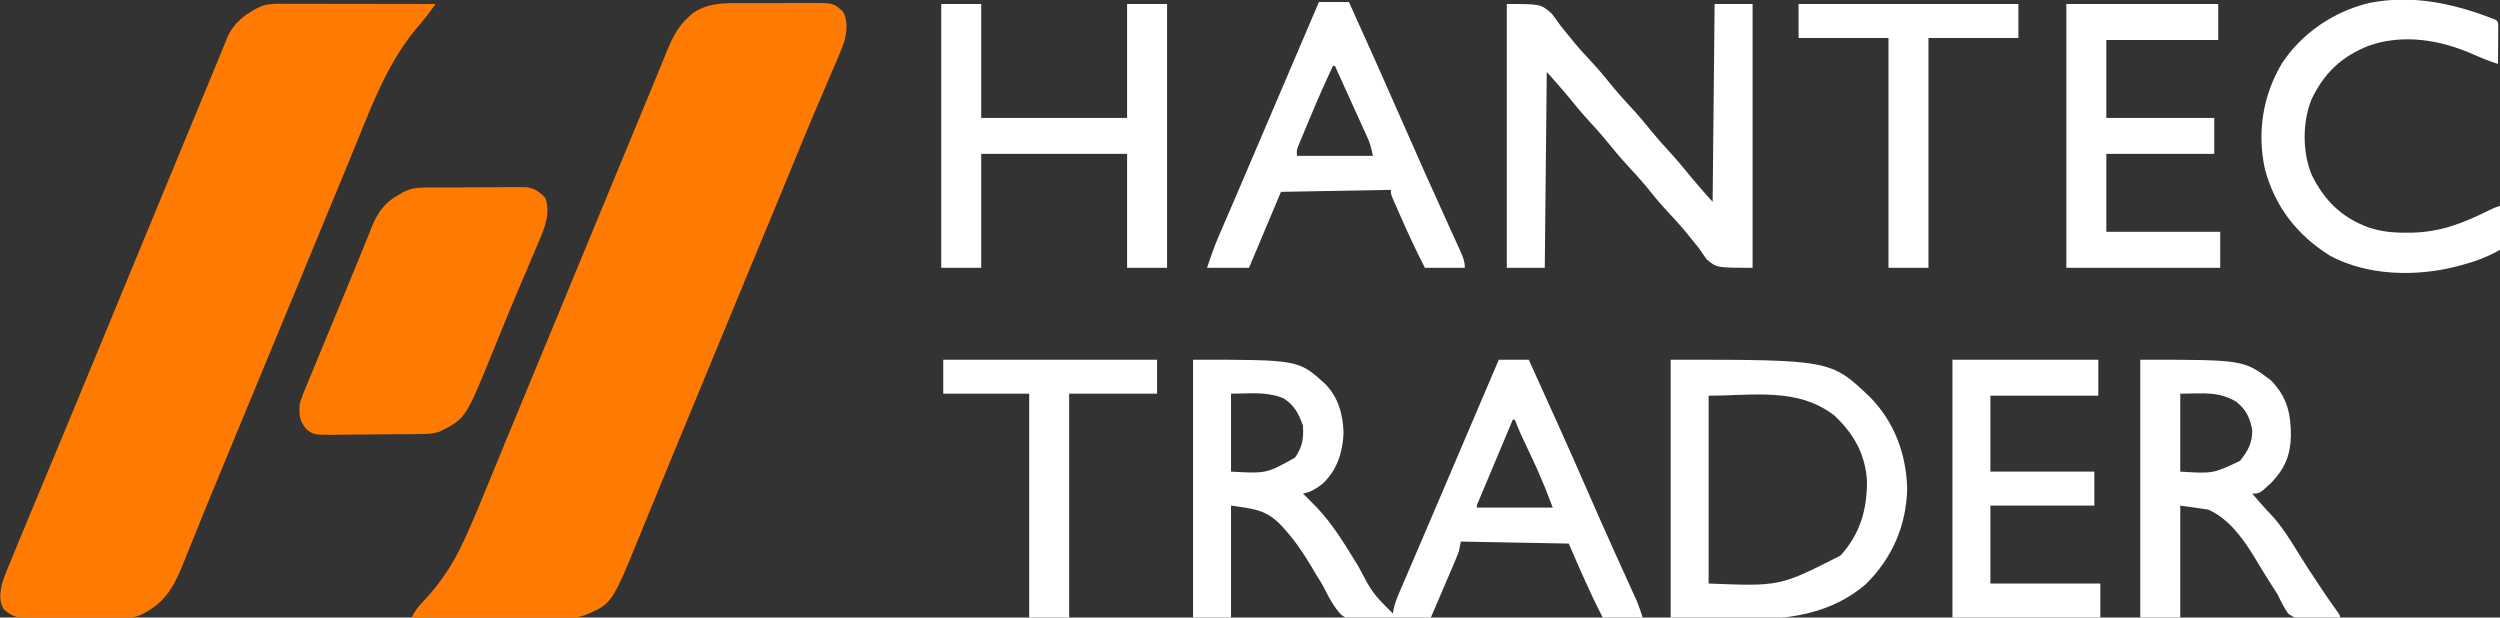
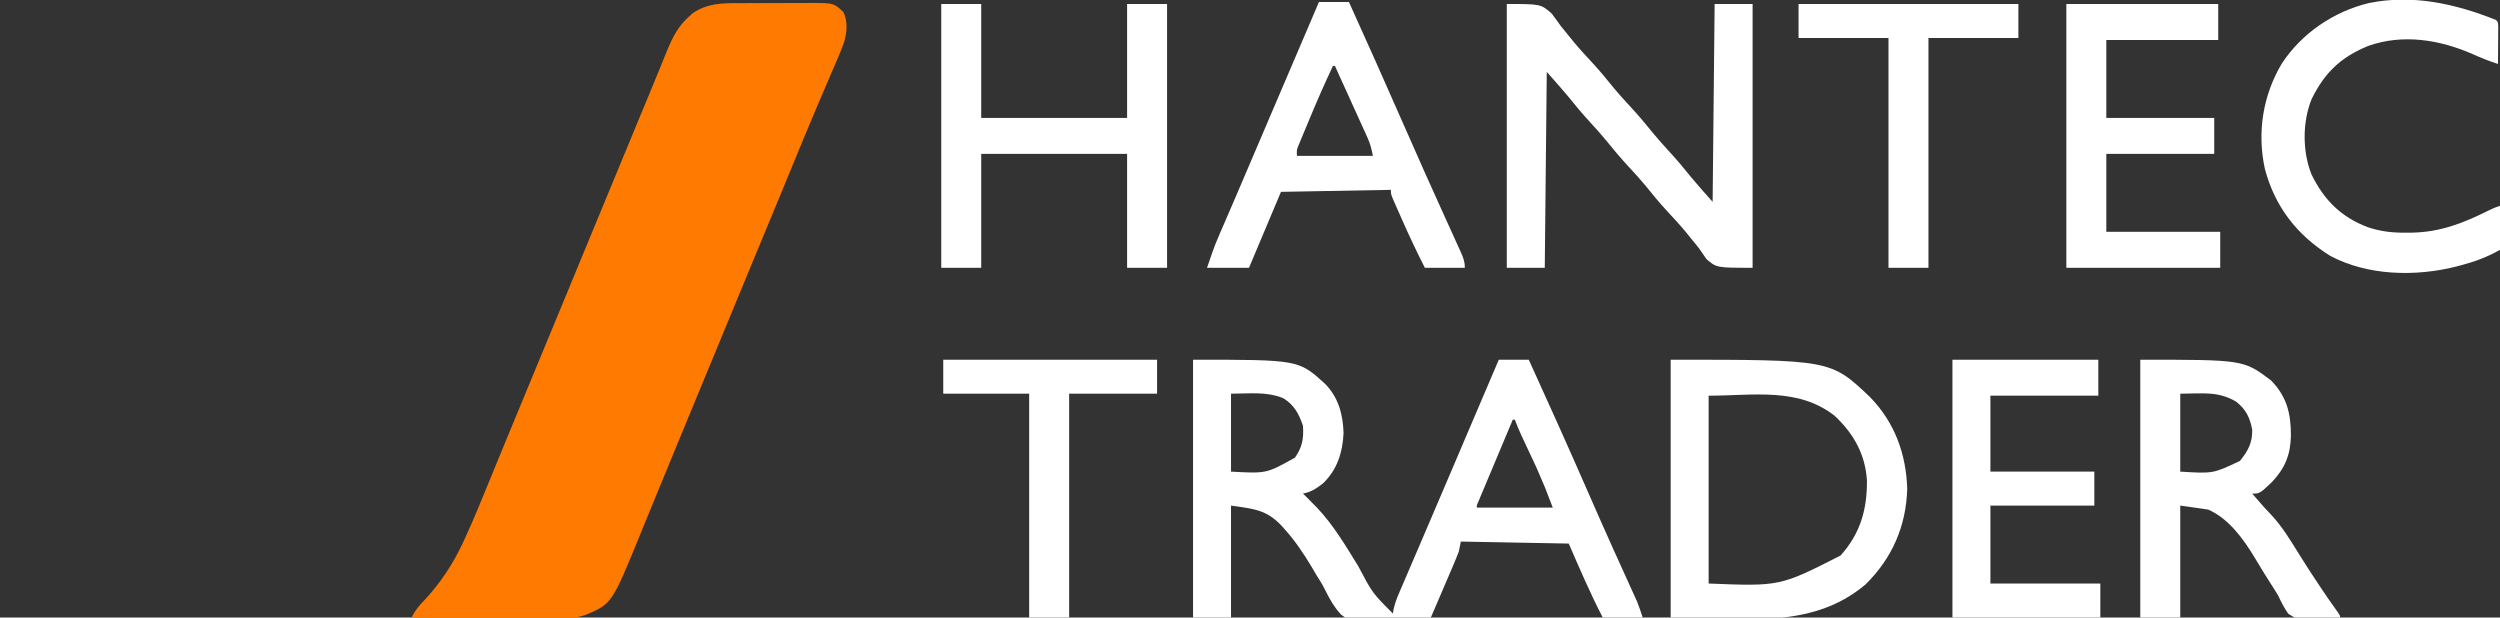
<svg xmlns="http://www.w3.org/2000/svg" version="1.1" width="1251" height="309">
  <rect width="100%" height="100%" fill="#333333" stroke="none" />
-   <path d="M0 0 C1.926 -0.008 1.926 -0.008 3.891 -0.016 C6.596 -0.025 9.3 -0.022 12.005 -0.012 C15.459 -0.001 18.913 -0.021 22.367 -0.05 C25.682 -0.073 28.997 -0.066 32.312 -0.062 C34.164 -0.079 34.164 -0.079 36.053 -0.097 C46.777 -0.009 46.777 -0.009 51.523 4.434 C53.819 9.025 53.365 14.543 51.957 19.378 C49.994 24.948 47.577 30.338 45.211 35.746 C44.439 37.551 43.67 39.356 42.902 41.162 C41.281 44.974 39.652 48.782 38.017 52.588 C34.328 61.204 30.775 69.874 27.212 78.543 C25.217 83.394 23.214 88.242 21.211 93.09 C20.817 94.043 20.423 94.997 20.018 95.979 C16.029 105.634 12.027 115.284 8.023 124.934 C-0.363 145.147 -8.718 165.374 -17.069 185.603 C-19.457 191.387 -21.846 197.17 -24.234 202.953 C-24.626 203.902 -25.018 204.851 -25.422 205.829 C-27.389 210.59 -29.356 215.351 -31.325 220.112 C-35.011 229.029 -38.691 237.948 -42.346 246.878 C-44.058 251.059 -45.774 255.238 -47.49 259.417 C-48.301 261.395 -49.11 263.373 -49.916 265.352 C-64.224 300.445 -64.224 300.445 -77.1 305.996 C-81.483 307.609 -85.37 307.841 -90.004 307.774 C-91.22 307.775 -91.22 307.775 -92.461 307.775 C-95.112 307.773 -97.763 307.75 -100.414 307.727 C-102.264 307.721 -104.113 307.717 -105.962 307.714 C-110.809 307.702 -115.655 307.673 -120.502 307.64 C-125.455 307.609 -130.409 307.595 -135.363 307.58 C-145.068 307.548 -154.772 307.497 -164.477 307.434 C-162.787 303.837 -160.755 301.483 -157.977 298.621 C-149.978 290.049 -143.65 280.421 -138.73 269.785 C-138.392 269.06 -138.054 268.335 -137.706 267.587 C-133.363 258.158 -129.465 248.542 -125.539 238.934 C-124.705 236.901 -123.87 234.87 -123.035 232.838 C-121.333 228.697 -119.633 224.556 -117.934 220.414 C-114.647 212.408 -111.33 204.415 -108.01 196.422 C-101.69 181.204 -95.391 165.977 -89.102 150.746 C-88.707 149.79 -88.312 148.834 -87.905 147.849 C-85.095 141.044 -82.286 134.239 -79.477 127.434 C-58.035 75.494 -58.035 75.494 -49.286 54.435 C-48.605 52.795 -47.923 51.155 -47.242 49.516 C-46.916 48.731 -46.59 47.947 -46.254 47.138 C-44.267 42.351 -42.296 37.557 -40.336 32.758 C-39.876 31.637 -39.416 30.516 -38.942 29.361 C-38.128 27.378 -37.32 25.393 -36.517 23.405 C-33.884 17.006 -30.985 11.407 -25.727 6.746 C-24.806 5.905 -24.806 5.905 -23.867 5.047 C-16.291 -0.066 -8.865 -0.021 0 0 Z " fill="#FF7A00" transform="translate(370.477,1.566)" />
-   <path d="M0 0 C0.82 -0 1.639 -0 2.484 -0 C5.195 0 7.906 0.008 10.616 0.016 C12.495 0.018 14.374 0.019 16.253 0.02 C21.2 0.024 26.147 0.034 31.094 0.045 C36.141 0.055 41.188 0.06 46.236 0.065 C56.14 0.075 66.044 0.092 75.948 0.114 C74.995 1.394 74.04 2.674 73.084 3.954 C72.286 5.023 72.286 5.023 71.473 6.114 C69.661 8.491 67.723 10.735 65.761 12.989 C52.401 29.506 44.921 48.376 37.06 67.894 C34.881 73.295 32.661 78.678 30.433 84.059 C29.855 85.454 29.855 85.454 29.266 86.877 C28.476 88.783 27.687 90.689 26.897 92.594 C24.876 97.475 22.862 102.359 20.847 107.242 C20.03 109.222 19.213 111.201 18.397 113.18 C17.79 114.651 17.79 114.651 17.171 116.151 C13.557 124.91 9.94 133.668 6.323 142.426 C5.929 143.382 5.534 144.338 5.127 145.323 C-0.767 159.596 -6.676 173.863 -12.594 188.126 C-17.453 199.838 -22.303 211.554 -27.14 223.275 C-28.737 227.144 -30.337 231.011 -31.939 234.878 C-35.532 243.553 -39.11 252.233 -42.614 260.945 C-44.138 264.73 -45.674 268.511 -47.21 272.291 C-47.928 274.065 -48.64 275.842 -49.346 277.621 C-54.516 290.649 -58.515 299.455 -71.654 305.843 C-77.382 307.985 -82.863 307.932 -88.919 307.84 C-90.197 307.841 -91.475 307.842 -92.793 307.843 C-95.475 307.838 -98.153 307.822 -100.835 307.786 C-104.258 307.74 -107.679 307.739 -111.103 307.753 C-114.396 307.761 -117.688 307.737 -120.981 307.715 C-122.814 307.718 -122.814 307.718 -124.684 307.721 C-131.04 307.615 -135.284 307.524 -140.052 303.114 C-142.754 298.883 -141.952 294.836 -141.052 290.114 C-140.248 287.687 -139.35 285.289 -138.376 282.926 C-138.099 282.248 -137.822 281.569 -137.537 280.871 C-136.614 278.614 -135.677 276.364 -134.739 274.114 C-134.069 272.486 -133.4 270.858 -132.732 269.23 C-130.52 263.852 -128.286 258.483 -126.052 253.114 C-125.264 251.218 -124.476 249.322 -123.689 247.427 C-119.952 238.435 -116.207 229.448 -112.454 220.463 C-107.103 207.65 -101.786 194.824 -96.489 181.989 C-96.099 181.044 -95.71 180.1 -95.308 179.127 C-93.342 174.362 -91.376 169.597 -89.41 164.831 C-85.857 156.216 -82.298 147.603 -78.739 138.989 C-76.763 134.204 -74.786 129.418 -72.809 124.633 C-72.418 123.685 -72.026 122.738 -71.623 121.761 C-69.227 115.961 -66.832 110.161 -64.438 104.361 C-56.197 84.398 -47.949 64.438 -39.677 44.489 C-39.323 43.636 -38.97 42.784 -38.606 41.907 C-38.264 41.081 -37.921 40.256 -37.569 39.405 C-37.237 38.605 -36.905 37.806 -36.564 36.981 C-35.925 35.444 -35.286 33.907 -34.647 32.37 C-33.275 29.075 -31.916 25.777 -30.583 22.466 C-30.152 21.402 -29.722 20.338 -29.278 19.242 C-28.921 18.346 -28.563 17.45 -28.195 16.526 C-24.583 8.904 -18.582 4.514 -11.052 1.114 C-7.327 -0.128 -3.878 -0.018 0 0 Z " fill="#FF7A00" transform="translate(142.052,1.886)" />
+   <path d="M0 0 C1.926 -0.008 1.926 -0.008 3.891 -0.016 C6.596 -0.025 9.3 -0.022 12.005 -0.012 C15.459 -0.001 18.913 -0.021 22.367 -0.05 C25.682 -0.073 28.997 -0.066 32.312 -0.062 C34.164 -0.079 34.164 -0.079 36.053 -0.097 C46.777 -0.009 46.777 -0.009 51.523 4.434 C53.819 9.025 53.365 14.543 51.957 19.378 C49.994 24.948 47.577 30.338 45.211 35.746 C44.439 37.551 43.67 39.356 42.902 41.162 C41.281 44.974 39.652 48.782 38.017 52.588 C34.328 61.204 30.775 69.874 27.212 78.543 C25.217 83.394 23.214 88.242 21.211 93.09 C16.029 105.634 12.027 115.284 8.023 124.934 C-0.363 145.147 -8.718 165.374 -17.069 185.603 C-19.457 191.387 -21.846 197.17 -24.234 202.953 C-24.626 203.902 -25.018 204.851 -25.422 205.829 C-27.389 210.59 -29.356 215.351 -31.325 220.112 C-35.011 229.029 -38.691 237.948 -42.346 246.878 C-44.058 251.059 -45.774 255.238 -47.49 259.417 C-48.301 261.395 -49.11 263.373 -49.916 265.352 C-64.224 300.445 -64.224 300.445 -77.1 305.996 C-81.483 307.609 -85.37 307.841 -90.004 307.774 C-91.22 307.775 -91.22 307.775 -92.461 307.775 C-95.112 307.773 -97.763 307.75 -100.414 307.727 C-102.264 307.721 -104.113 307.717 -105.962 307.714 C-110.809 307.702 -115.655 307.673 -120.502 307.64 C-125.455 307.609 -130.409 307.595 -135.363 307.58 C-145.068 307.548 -154.772 307.497 -164.477 307.434 C-162.787 303.837 -160.755 301.483 -157.977 298.621 C-149.978 290.049 -143.65 280.421 -138.73 269.785 C-138.392 269.06 -138.054 268.335 -137.706 267.587 C-133.363 258.158 -129.465 248.542 -125.539 238.934 C-124.705 236.901 -123.87 234.87 -123.035 232.838 C-121.333 228.697 -119.633 224.556 -117.934 220.414 C-114.647 212.408 -111.33 204.415 -108.01 196.422 C-101.69 181.204 -95.391 165.977 -89.102 150.746 C-88.707 149.79 -88.312 148.834 -87.905 147.849 C-85.095 141.044 -82.286 134.239 -79.477 127.434 C-58.035 75.494 -58.035 75.494 -49.286 54.435 C-48.605 52.795 -47.923 51.155 -47.242 49.516 C-46.916 48.731 -46.59 47.947 -46.254 47.138 C-44.267 42.351 -42.296 37.557 -40.336 32.758 C-39.876 31.637 -39.416 30.516 -38.942 29.361 C-38.128 27.378 -37.32 25.393 -36.517 23.405 C-33.884 17.006 -30.985 11.407 -25.727 6.746 C-24.806 5.905 -24.806 5.905 -23.867 5.047 C-16.291 -0.066 -8.865 -0.021 0 0 Z " fill="#FF7A00" transform="translate(370.477,1.566)" />
  <path d="M0 0 C52.772 0 52.772 0 66 12 C72.706 18.767 75.033 27.289 75.312 36.688 C74.879 46.328 72.147 55.111 64.969 61.93 C61.721 64.463 59.078 66.193 55 67 C55.639 67.619 56.279 68.237 56.938 68.875 C57.962 69.913 58.982 70.956 60 72 C60.643 72.647 61.286 73.294 61.949 73.961 C70.295 82.741 76.294 93.011 82.641 103.266 C89.768 116.784 89.768 116.784 100 127 C100.127 126.271 100.253 125.543 100.384 124.792 C100.975 122.113 101.78 119.848 102.86 117.332 C103.247 116.424 103.634 115.515 104.033 114.579 C104.458 113.595 104.882 112.611 105.32 111.598 C105.767 110.552 106.214 109.506 106.675 108.429 C108.154 104.972 109.639 101.517 111.125 98.062 C112.157 95.654 113.188 93.245 114.219 90.836 C115.827 87.078 117.435 83.32 119.046 79.563 C122.854 70.682 126.649 61.794 130.434 52.902 C130.693 52.293 130.953 51.683 131.22 51.054 C132.503 48.04 133.786 45.025 135.069 42.01 C141.031 28 146.994 13.991 153 0 C157.95 0 162.9 0 168 0 C177.855 21.655 187.639 43.337 197.161 65.141 C201.41 74.868 205.692 84.578 210.059 94.254 C210.474 95.176 210.89 96.097 211.319 97.047 C213.321 101.479 215.328 105.909 217.34 110.336 C218.06 111.926 218.78 113.516 219.5 115.105 C219.826 115.819 220.152 116.533 220.489 117.268 C220.943 118.273 220.943 118.273 221.406 119.298 C221.667 119.871 221.928 120.445 222.197 121.036 C223.262 123.641 224.11 126.33 225 129 C218.4 129 211.8 129 205 129 C198.716 116.841 193.495 104.639 188 92 C170.18 91.67 152.36 91.34 134 91 C133.67 92.65 133.34 94.3 133 96 C131.99 98.598 130.946 101.151 129.84 103.707 C129.531 104.432 129.221 105.158 128.902 105.905 C127.919 108.21 126.928 110.511 125.938 112.812 C125.267 114.379 124.597 115.946 123.928 117.514 C122.29 121.345 120.647 125.173 119 129 C113.078 129.399 107.165 129.687 101.233 129.879 C99.221 129.959 97.21 130.068 95.201 130.207 C79.043 131.298 79.043 131.298 74.053 127.529 C70.59 123.784 68.205 119.518 65.968 114.96 C64.743 112.48 63.291 110.18 61.801 107.852 C60.968 106.444 60.139 105.036 59.312 103.625 C55.333 96.992 51.181 90.776 46 85 C45.394 84.325 44.788 83.649 44.164 82.953 C36.694 75.059 30.416 74.631 19 73 C19 91.48 19 109.96 19 129 C12.73 129 6.46 129 0 129 C0 86.43 0 43.86 0 0 Z M19 17 C19 29.87 19 42.74 19 56 C36.73 56.982 36.73 56.982 51 49 C54.702 43.711 55.436 39.433 55 33 C52.955 27.069 50.562 22.559 45.125 19.25 C36.518 15.807 28.468 17 19 17 Z M160 30 C157.434 36.105 154.871 42.21 152.31 48.317 C151.437 50.396 150.564 52.474 149.69 54.553 C148.438 57.533 147.187 60.515 145.938 63.496 C145.544 64.432 145.15 65.367 144.744 66.331 C144.384 67.191 144.024 68.052 143.652 68.939 C143.173 70.082 143.173 70.082 142.683 71.247 C141.939 72.842 141.939 72.842 142 74 C154.54 74 167.08 74 180 74 C176.201 63.976 176.201 63.976 171.957 54.219 C171.441 53.11 170.924 52.002 170.393 50.859 C169.871 49.751 169.35 48.642 168.812 47.5 C167.755 45.24 166.699 42.98 165.645 40.719 C164.954 39.248 164.954 39.248 164.249 37.748 C163.087 35.191 162.019 32.617 161 30 C160.67 30 160.34 30 160 30 Z " fill="#FFFFFF" transform="translate(597,180)" />
-   <path d="M0 0 C1.747 -0.014 1.747 -0.014 3.53 -0.029 C4.789 -0.033 6.049 -0.038 7.346 -0.042 C8.64 -0.048 9.933 -0.053 11.266 -0.059 C14.005 -0.07 16.743 -0.076 19.482 -0.079 C22.985 -0.085 26.487 -0.109 29.99 -0.137 C33.338 -0.16 36.686 -0.162 40.034 -0.167 C41.917 -0.186 41.917 -0.186 43.838 -0.204 C45.009 -0.201 46.18 -0.198 47.387 -0.195 C48.415 -0.199 49.443 -0.203 50.502 -0.206 C54.734 0.345 57.359 2.101 60.198 5.224 C62.924 12.342 59.986 20.073 57.069 26.735 C56.736 27.526 56.403 28.317 56.061 29.131 C54.973 31.709 53.867 34.279 52.76 36.849 C51.995 38.654 51.231 40.46 50.468 42.267 C49.286 45.067 48.104 47.866 46.916 50.662 C44.167 57.137 41.47 63.63 38.811 70.142 C38.452 71.022 38.092 71.902 37.722 72.808 C36.336 76.206 34.952 79.604 33.569 83.003 C20.296 115.59 20.296 115.59 7.323 122.161 C4.17 123.212 1.882 123.313 -1.43 123.354 C-2.612 123.37 -3.794 123.386 -5.011 123.403 C-10.41 123.447 -15.809 123.489 -21.209 123.511 C-24.058 123.525 -26.906 123.552 -29.755 123.593 C-33.86 123.652 -37.966 123.67 -42.072 123.685 C-43.98 123.719 -43.98 123.719 -45.926 123.753 C-55.776 123.73 -55.776 123.73 -59.465 120.816 C-62.93 116.657 -63.081 113.455 -62.677 108.161 C-61.663 104.699 -60.267 101.419 -58.865 98.099 C-58.437 97.057 -58.009 96.016 -57.568 94.943 C-56.556 92.484 -55.538 90.029 -54.515 87.575 C-52.371 82.434 -50.253 77.281 -48.134 72.13 C-44.437 63.145 -40.721 54.169 -36.997 45.195 C-34.774 39.83 -32.575 34.457 -30.404 29.071 C-29.951 27.956 -29.498 26.84 -29.031 25.691 C-28.247 23.759 -27.472 21.823 -26.707 19.884 C-23.788 12.731 -20.456 7.765 -13.552 3.849 C-12.704 3.357 -11.856 2.866 -10.982 2.36 C-7.169 0.376 -4.241 0.028 0 0 Z " fill="#FF7A00" transform="translate(212.677,93.839)" />
  <path d="M0 0 C17 0 17 0 22.5 4.812 C24.041 6.845 25.542 8.908 27 11 C28.465 12.824 29.944 14.637 31.438 16.438 C32.168 17.344 32.899 18.25 33.652 19.184 C36.621 22.745 39.756 26.126 42.914 29.519 C46.695 33.607 50.197 37.88 53.688 42.219 C56.2 45.24 58.824 48.124 61.5 51 C65.79 55.61 69.804 60.378 73.754 65.285 C76.088 68.107 78.52 70.806 81 73.5 C85.049 77.9 88.872 82.428 92.602 87.102 C95.96 91.16 99.501 95.063 103 99 C103.33 66.33 103.66 33.66 104 0 C110.27 0 116.54 0 123 0 C123 43.56 123 87.12 123 132 C105 132 105 132 99.938 127.688 C98.585 125.82 97.272 123.923 96 122 C94.56 120.193 93.102 118.402 91.625 116.625 C90.885 115.71 90.145 114.795 89.383 113.852 C86.4 110.282 83.255 106.886 80.086 103.481 C76.305 99.394 72.803 95.12 69.312 90.781 C66.8 87.76 64.176 84.876 61.5 82 C57.21 77.39 53.196 72.622 49.246 67.715 C46.912 64.893 44.48 62.194 42 59.5 C37.951 55.1 34.128 50.572 30.398 45.898 C27.04 41.84 23.499 37.937 20 34 C19.67 66.34 19.34 98.68 19 132 C12.73 132 6.46 132 0 132 C0 88.44 0 44.88 0 0 Z " fill="#FFFFFF" transform="translate(754,2)" />
  <path d="M0 0 C80.096 0 80.096 0 99.789 18.73 C112.055 31.321 117.846 47.11 118.375 64.562 C117.848 83.275 110.827 99.298 97.621 112.352 C70.143 135.801 34.206 129 0 129 C0 86.43 0 43.86 0 0 Z M19 18 C19 49.02 19 80.04 19 112 C54.685 113.418 54.685 113.418 85 98 C94.889 87.049 98.351 74.905 98.219 60.383 C97.365 47.181 91.507 36.937 82 28 C63.605 13.7 41.338 18 19 18 Z " fill="#FFFFFF" transform="translate(836,180)" />
  <path d="M0 0 C6.6 0 13.2 0 20 0 C20 18.81 20 37.62 20 57 C44.09 57 68.18 57 93 57 C93 38.19 93 19.38 93 0 C99.6 0 106.2 0 113 0 C113 43.56 113 87.12 113 132 C106.4 132 99.8 132 93 132 C93 113.19 93 94.38 93 75 C68.91 75 44.82 75 20 75 C20 93.81 20 112.62 20 132 C13.4 132 6.8 132 0 132 C0 88.44 0 44.88 0 0 Z " fill="#FFFFFF" transform="translate(471,2)" />
  <path d="M0 0 C51.686 0 51.686 0 65.438 10.375 C73.424 18.556 75.416 27.062 75.364 38.169 C75.145 47.719 72.378 54.325 65.809 61.305 C59.733 67 59.733 67 56 67 C56.999 68.146 58 69.292 59 70.438 C59.646 71.183 60.292 71.928 60.957 72.695 C62.215 74.114 63.499 75.511 64.824 76.867 C70.893 83.203 75.242 90.494 79.832 97.918 C82.935 102.93 86.161 107.851 89.438 112.75 C89.921 113.476 90.405 114.201 90.903 114.949 C93.165 118.325 95.464 121.662 97.848 124.953 C100 128 100 128 100 129 C79.787 130.778 79.787 130.778 74.043 127.113 C71.966 124.188 70.51 121.255 69 118 C67.797 115.992 66.536 114.029 65.267 112.062 C62.485 107.749 59.811 103.369 57.195 98.953 C51.527 89.569 44.239 79.514 34 75 C29.38 74.34 24.76 73.68 20 73 C20 91.48 20 109.96 20 129 C13.4 129 6.8 129 0 129 C0 86.43 0 43.86 0 0 Z M20 17 C20 29.87 20 42.74 20 56 C36.439 57.016 36.439 57.016 49.875 50.625 C53.872 45.687 56.187 41.525 56 35 C54.881 29.014 52.861 24.844 48 21 C38.731 15.593 31.347 17 20 17 Z " fill="#FFFFFF" transform="translate(1071,180)" />
  <path d="M0 0 C4.95 0 9.9 0 15 0 C24.083 20.08 33.113 40.18 41.938 60.375 C49.125 76.823 56.47 93.195 63.896 109.537 C64.476 110.813 64.476 110.813 65.068 112.115 C65.785 113.694 66.503 115.272 67.223 116.85 C68.154 118.898 69.078 120.948 70 123 C70.298 123.651 70.596 124.302 70.903 124.972 C72.185 127.836 73 129.823 73 133 C66.4 133 59.8 133 53 133 C48.792 124.722 44.851 116.38 41.125 107.875 C40.627 106.754 40.13 105.632 39.617 104.477 C39.148 103.409 38.679 102.342 38.195 101.242 C37.561 99.801 37.561 99.801 36.915 98.332 C36 96 36 96 36 94 C8.775 94.495 8.775 94.495 -19 95 C-24.28 107.54 -29.56 120.08 -35 133 C-41.93 133 -48.86 133 -56 133 C-54.192 127.576 -52.483 122.55 -50.234 117.363 C-49.969 116.747 -49.703 116.13 -49.429 115.495 C-48.847 114.147 -48.264 112.799 -47.679 111.452 C-46.012 107.614 -44.359 103.769 -42.703 99.926 C-42.156 98.656 -42.156 98.656 -41.597 97.361 C-37.027 86.759 -32.512 76.133 -27.993 65.51 C-18.697 43.658 -9.37 21.82 0 0 Z M7 32 C2.927 40.653 -0.924 49.37 -4.58 58.206 C-5.39 60.161 -6.208 62.112 -7.027 64.062 C-7.547 65.315 -8.067 66.567 -8.586 67.82 C-9.05 68.937 -9.515 70.053 -9.994 71.204 C-11.169 73.975 -11.169 73.975 -11 77 C1.54 77 14.08 77 27 77 C26.273 73.367 25.702 70.993 24.234 67.76 C23.874 66.96 23.514 66.16 23.142 65.335 C22.754 64.486 22.365 63.637 21.965 62.762 C21.567 61.881 21.169 61 20.758 60.093 C19.49 57.289 18.214 54.488 16.938 51.688 C16.074 49.783 15.212 47.879 14.35 45.975 C12.239 41.314 10.121 36.656 8 32 C7.67 32 7.34 32 7 32 Z " fill="#FFFFFF" transform="translate(660,1)" />
  <path d="M0 0 C25.08 0 50.16 0 76 0 C76 5.94 76 11.88 76 18 C57.52 18 39.04 18 20 18 C20 30.87 20 43.74 20 57 C37.82 57 55.64 57 74 57 C74 62.94 74 68.88 74 75 C56.18 75 38.36 75 20 75 C20 87.87 20 100.74 20 114 C38.81 114 57.62 114 77 114 C77 119.94 77 125.88 77 132 C51.59 132 26.18 132 0 132 C0 88.44 0 44.88 0 0 Z " fill="#FFFFFF" transform="translate(1034,2)" />
  <path d="M0 0 C1 1 1 1 1.114 3.041 C1.106 4.353 1.106 4.353 1.098 5.691 C1.093 7.108 1.093 7.108 1.088 8.553 C1.075 10.043 1.075 10.043 1.062 11.562 C1.058 12.56 1.053 13.557 1.049 14.584 C1.037 17.056 1.021 19.528 1 22 C-3.374 20.617 -7.503 18.938 -11.688 17.062 C-28.156 9.854 -46.689 6.819 -64 13 C-77.739 18.66 -85.802 26.374 -92.324 39.707 C-96.898 51.182 -96.914 65.826 -92.316 77.297 C-86.044 90.176 -77.335 98.82 -63.815 103.806 C-57.394 105.902 -51.547 106.51 -44.812 106.438 C-43.804 106.428 -42.795 106.419 -41.755 106.41 C-27.985 106.093 -16.7 101.778 -4.484 95.707 C-1 94 -1 94 2 93 C2 100.26 2 107.52 2 115 C-4.337 118.636 -10.536 120.9 -17.562 122.75 C-18.353 122.96 -19.144 123.171 -19.958 123.387 C-40.208 128.513 -64.318 128.017 -83 118 C-99.557 107.692 -110.732 93.338 -115.68 74.398 C-119.591 56.237 -116.678 37.772 -107.218 21.866 C-97.277 6.637 -81.053 -4.348 -63.43 -8.512 C-41.611 -12.897 -20.35 -8.139 0 0 Z " fill="#FFFFFF" transform="translate(1249,10)" />
  <path d="M0 0 C24.09 0 48.18 0 73 0 C73 5.94 73 11.88 73 18 C55.18 18 37.36 18 19 18 C19 30.54 19 43.08 19 56 C36.16 56 53.32 56 71 56 C71 61.61 71 67.22 71 73 C53.84 73 36.68 73 19 73 C19 85.87 19 98.74 19 112 C37.15 112 55.3 112 74 112 C74 117.61 74 123.22 74 129 C49.58 129 25.16 129 0 129 C0 86.43 0 43.86 0 0 Z " fill="#FFFFFF" transform="translate(977,180)" />
  <path d="M0 0 C36.3 0 72.6 0 110 0 C110 5.61 110 11.22 110 17 C95.15 17 80.3 17 65 17 C65 54.95 65 92.9 65 132 C58.4 132 51.8 132 45 132 C45 94.05 45 56.1 45 17 C30.15 17 15.3 17 0 17 C0 11.39 0 5.78 0 0 Z " fill="#FFFFFF" transform="translate(900,2)" />
  <path d="M0 0 C35.31 0 70.62 0 107 0 C107 5.61 107 11.22 107 17 C92.48 17 77.96 17 63 17 C63 53.96 63 90.92 63 129 C56.4 129 49.8 129 43 129 C43 92.04 43 55.08 43 17 C28.81 17 14.62 17 0 17 C0 11.39 0 5.78 0 0 Z " fill="#FFFFFF" transform="translate(472,180)" />
</svg>